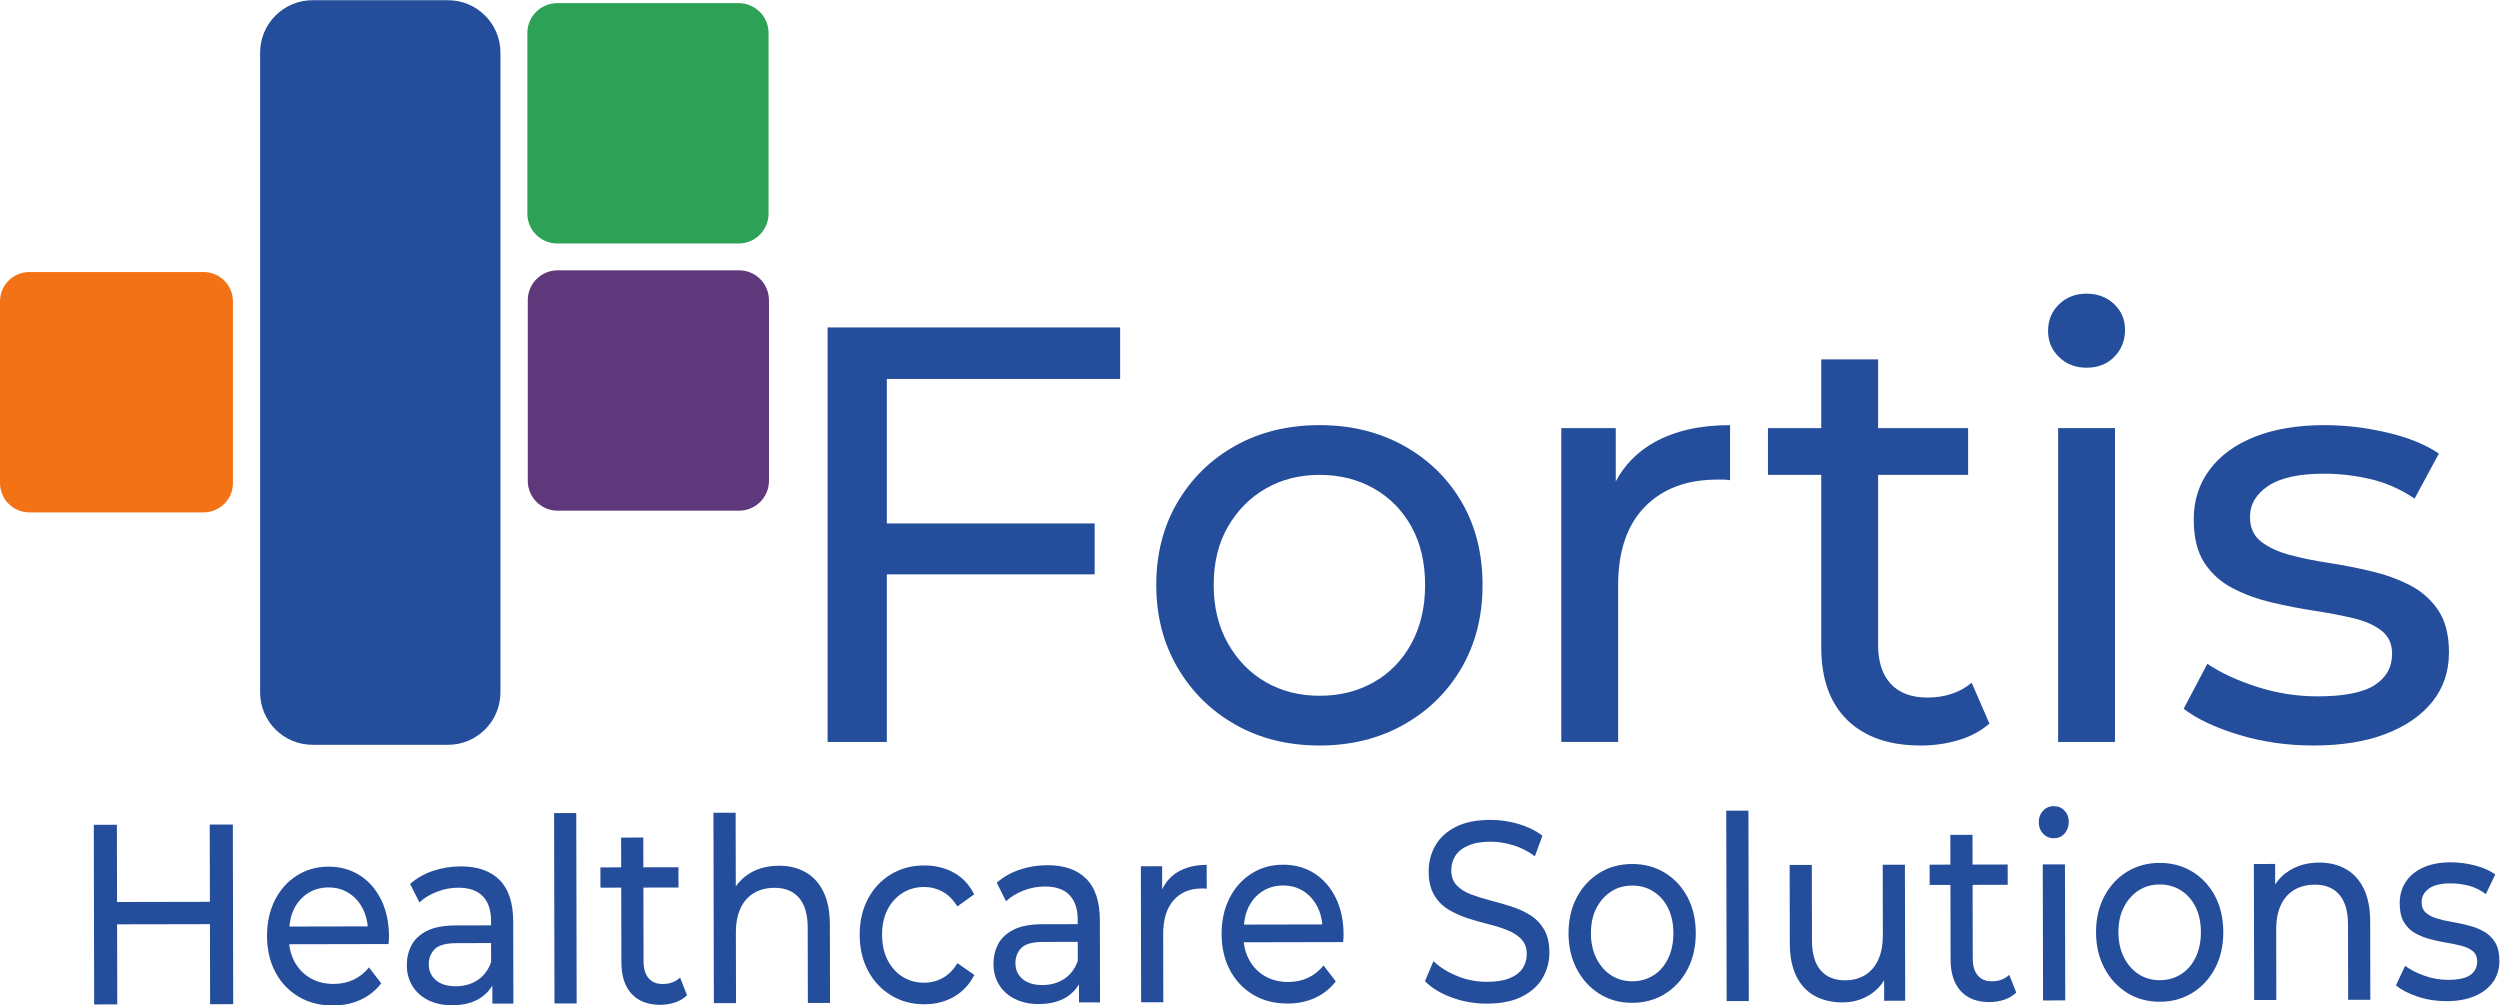
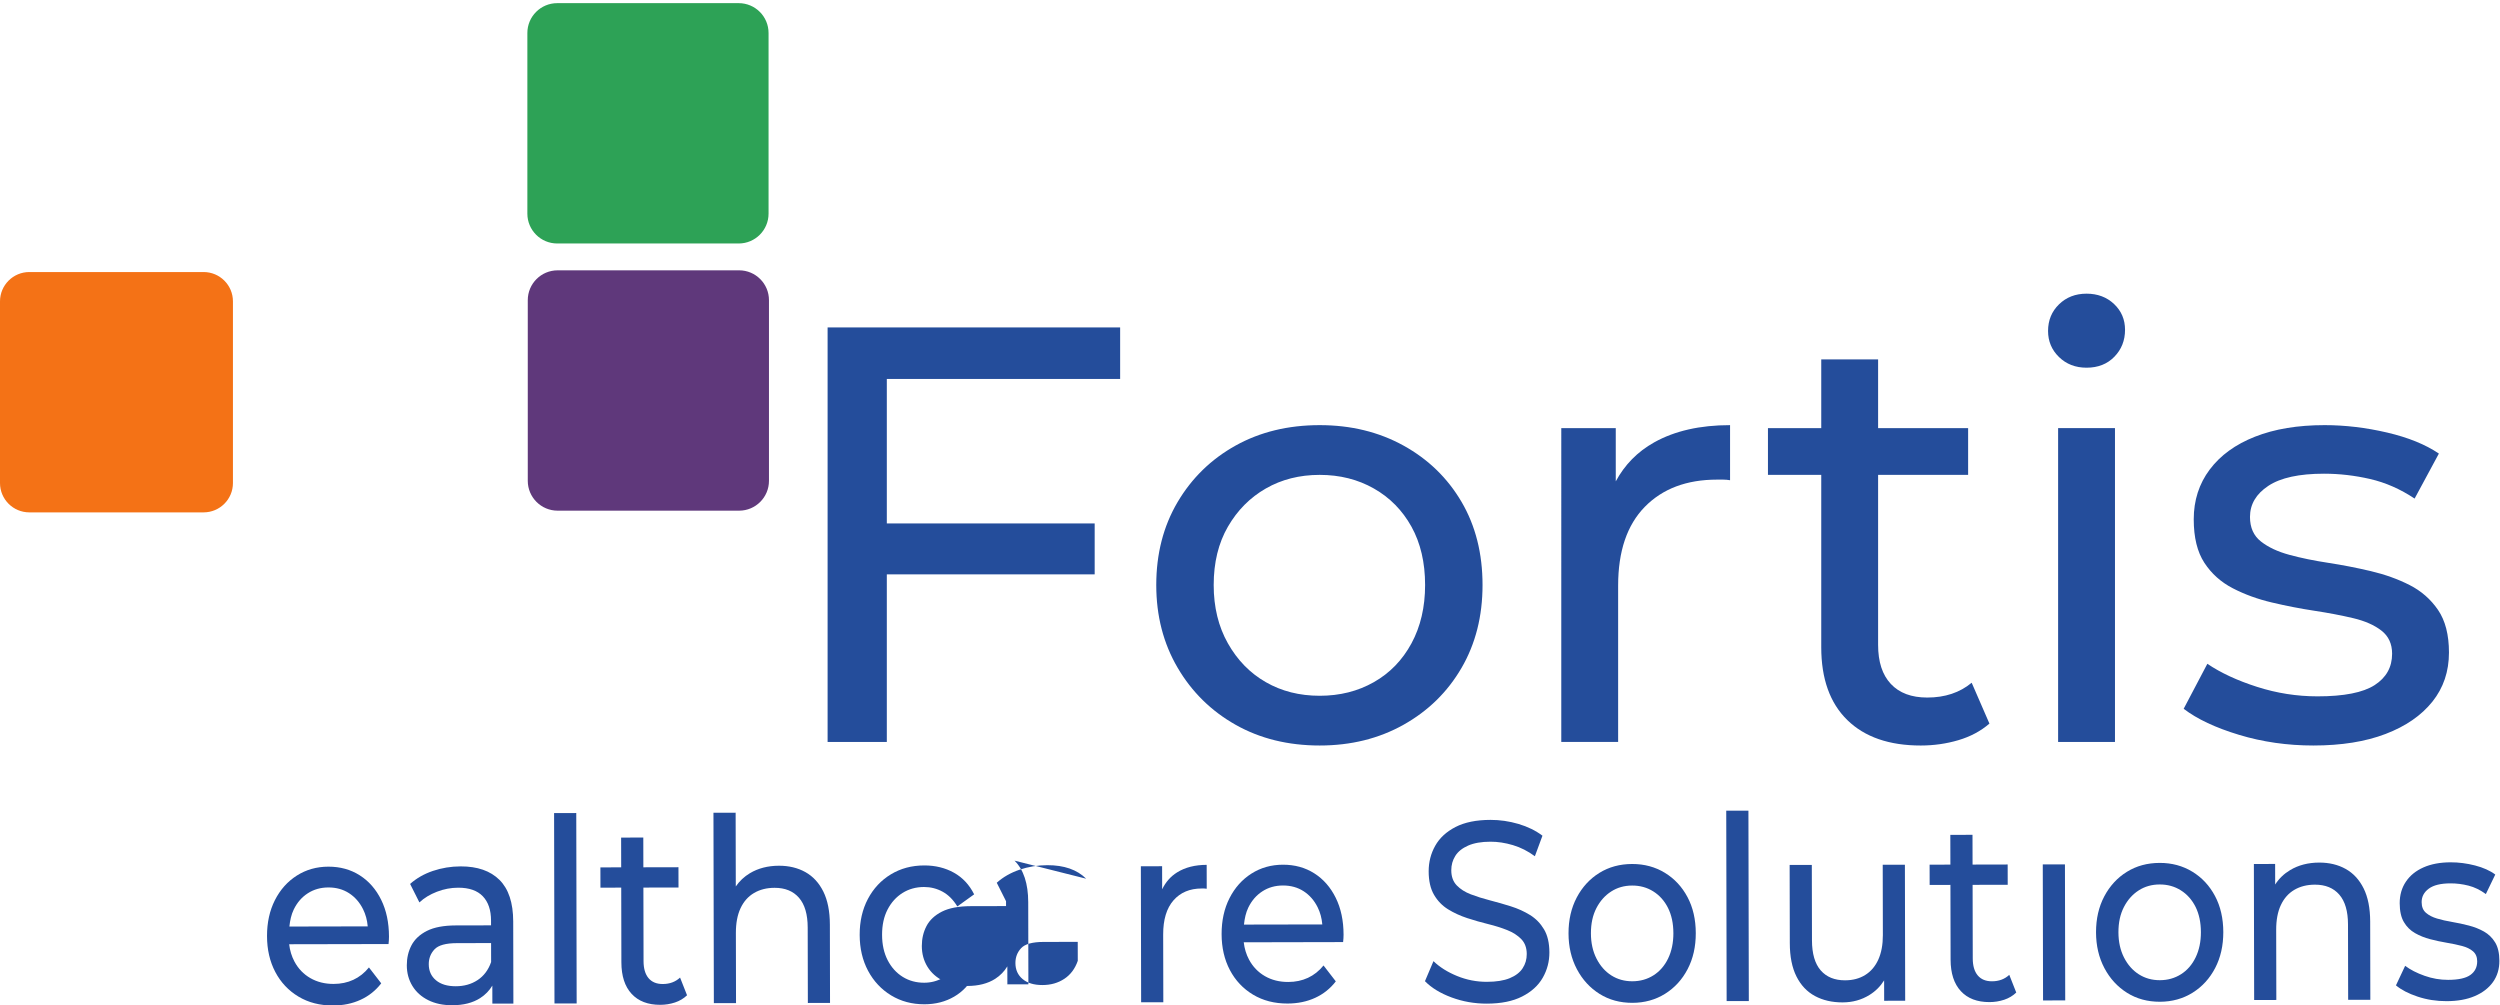
<svg xmlns="http://www.w3.org/2000/svg" xmlns:ns1="http://sodipodi.sourceforge.net/DTD/sodipodi-0.dtd" xmlns:ns2="http://www.inkscape.org/namespaces/inkscape" version="1.1" id="svg2" width="355.147" height="142.84" viewBox="0 0 355.147 142.84" ns1:docname="fortis-logo.eps">
  <defs id="defs6" />
  <ns1:namedview id="namedview4" pagecolor="#ffffff" bordercolor="#000000" borderopacity="0.25" ns2:showpageshadow="2" ns2:pageopacity="0.0" ns2:pagecheckerboard="0" ns2:deskcolor="#d1d1d1" />
  <g id="g8" ns2:groupmode="layer" ns2:label="ink_ext_XXXXXX" transform="matrix(1.333,0,0,-1.333,0,142.84)">
    <g id="g10" transform="scale(0.1)">
-       <path d="m 333.113,277.82 h 144.305 c 30.883,0 55.914,25.032 55.914,55.914 v 681.696 c 0,30.88 -25.031,55.91 -55.914,55.91 H 333.113 c -30.879,0 -55.914,-25.03 -55.914,-55.91 V 333.734 c 0,-30.882 25.035,-55.914 55.914,-55.914" style="fill:#244d9b;fill-opacity:1;fill-rule:nonzero;stroke:none" id="path12" />
      <path d="m 787.672,527.348 c 17.574,0 31.824,14.246 31.824,31.82 v 192.488 c 0,17.574 -14.25,31.824 -31.824,31.824 H 594.277 c -17.578,0 -31.824,-14.25 -31.824,-31.824 V 559.168 c 0,-17.574 14.246,-31.82 31.824,-31.82 h 193.395" style="fill:#5f387b;fill-opacity:1;fill-rule:nonzero;stroke:none" id="path14" />
      <path d="m 248.25,556.801 v 193.586 c 0,17.269 -13.996,31.273 -31.27,31.273 H 31.273 C 14,781.66 0,767.656 0,750.387 V 556.801 C 0,539.527 14,525.527 31.273,525.527 H 216.98 c 17.274,0 31.27,14 31.27,31.274" style="fill:#f47216;fill-opacity:1;fill-rule:nonzero;stroke:none" id="path16" />
      <path d="m 593.84,812.082 h 193.394 c 17.575,0 31.825,14.25 31.825,31.824 v 192.484 c 0,17.58 -14.25,31.82 -31.825,31.82 H 593.84 c -17.578,0 -31.824,-14.24 -31.824,-31.82 V 843.906 c 0,-17.574 14.246,-31.824 31.824,-31.824" style="fill:#2da256;fill-opacity:1;fill-rule:nonzero;stroke:none" id="path18" />
      <path d="m 881.98,280.859 h 63.106 V 459.465 H 1166.6 v 54.269 H 945.086 v 153.985 h 248.654 v 54.906 H 881.98 V 280.859" style="fill:#244d9b;fill-opacity:1;fill-rule:nonzero;stroke:none" id="path20" />
      <path d="m 1504.22,385.934 c -9.68,-17.887 -23.04,-31.664 -40.08,-41.332 -17.03,-9.688 -36.28,-14.52 -57.73,-14.52 -21.46,0 -40.61,4.832 -57.44,14.52 -16.83,9.668 -30.29,23.445 -40.38,41.332 -10.1,17.879 -15.15,38.601 -15.15,62.16 0,23.984 5.05,44.703 15.15,62.164 10.09,17.457 23.55,31.031 40.38,40.707 16.83,9.676 35.98,14.519 57.44,14.519 21.45,0 40.7,-4.843 57.73,-14.519 17.04,-9.676 30.4,-23.25 40.08,-40.707 9.67,-17.461 14.52,-38.18 14.52,-62.164 0,-23.559 -4.85,-44.281 -14.52,-62.16 z m 53.33,-26.188 c 14.93,25.66 22.4,55.109 22.4,88.348 0,33.66 -7.47,63.219 -22.4,88.672 -14.94,25.445 -35.56,45.433 -61.85,59.957 -26.29,14.507 -56.06,21.773 -89.29,21.773 -33.67,0 -63.54,-7.266 -89.62,-21.773 -26.09,-14.524 -46.7,-34.618 -61.85,-60.266 -15.14,-25.676 -22.71,-55.121 -22.71,-88.363 0,-32.817 7.57,-62.16 22.71,-88.035 15.15,-25.875 35.76,-46.176 61.85,-60.903 26.08,-14.722 55.95,-22.086 89.62,-22.086 33.23,0 63,7.364 89.29,22.086 26.29,14.727 46.91,34.918 61.85,60.59" style="fill:#244d9b;fill-opacity:1;fill-rule:nonzero;stroke:none" id="path22" />
      <path d="m 1843.74,618.496 c -31.98,0 -58.9,-6.101 -80.77,-18.308 -18.06,-10.079 -31.58,-24.086 -41.04,-41.606 v 56.75 h -58.06 V 280.859 h 60.59 v 166.614 c 0,36.593 9.47,64.57 28.4,83.933 18.93,19.344 44.59,29.032 76.99,29.032 2.11,0 4.32,0 6.63,0 2.3,0 4.74,-0.227 7.26,-0.637 v 58.695" style="fill:#244d9b;fill-opacity:1;fill-rule:nonzero;stroke:none" id="path24" />
      <path d="m 2120.15,300.43 -18.92,43.539 c -12.63,-10.516 -28.41,-15.781 -47.34,-15.781 -16.84,0 -29.76,4.832 -38.82,14.519 -9.05,9.68 -13.56,23.551 -13.56,41.645 v 181.132 h 95.93 v 49.848 h -95.93 v 73.215 h -60.59 v -73.215 h -56.8 v -49.848 h 56.8 V 381.836 c 0,-33.672 9.26,-59.535 27.77,-77.629 18.52,-18.094 44.6,-27.137 78.25,-27.137 13.89,0 27.25,1.895 40.08,5.684 12.83,3.789 23.87,9.676 33.13,17.676" style="fill:#244d9b;fill-opacity:1;fill-rule:nonzero;stroke:none" id="path26" />
      <path d="m 2193.35,280.859 h 60.59 v 334.473 h -60.59 V 280.859" style="fill:#244d9b;fill-opacity:1;fill-rule:nonzero;stroke:none" id="path28" />
      <path d="m 2223.65,679.711 c 12.2,0 22.09,3.883 29.66,11.68 7.57,7.769 11.36,17.347 11.36,28.703 0,10.937 -3.89,20.086 -11.68,27.461 -7.79,7.347 -17.56,11.043 -29.34,11.043 -11.78,0 -21.57,-3.789 -29.35,-11.368 -7.78,-7.566 -11.67,-17.039 -11.67,-28.394 0,-10.949 3.89,-20.191 11.67,-27.77 7.78,-7.566 17.57,-11.355 29.35,-11.355" style="fill:#244d9b;fill-opacity:1;fill-rule:nonzero;stroke:none" id="path30" />
      <path d="m 2592.2,323.773 c 11.78,14.727 17.68,32.184 17.68,52.379 0,18.934 -3.9,34.078 -11.68,45.446 -7.78,11.351 -17.89,20.191 -30.29,26.496 -12.41,6.32 -26.19,11.261 -41.33,14.836 -15.16,3.57 -30.3,6.519 -45.45,8.836 -15.14,2.3 -28.93,5.144 -41.33,8.511 -12.42,3.371 -22.52,8.11 -30.29,14.211 -7.79,6.09 -11.68,14.821 -11.68,26.188 0,13.453 6.51,24.496 19.56,33.129 13.04,8.625 32.82,12.941 59.33,12.941 16.4,0 32.82,-1.894 49.22,-5.683 16.4,-3.79 32.18,-10.735 47.33,-20.829 l 25.87,47.961 c -14.3,9.676 -32.71,17.149 -55.21,22.41 -22.52,5.254 -44.72,7.891 -66.59,7.891 -28.61,0 -53.32,-4.101 -74.15,-12.312 -20.83,-8.204 -36.92,-19.883 -48.27,-35.028 -11.36,-15.144 -17.04,-32.816 -17.04,-53.011 0,-19.352 3.79,-34.809 11.35,-46.379 7.58,-11.582 17.68,-20.625 30.3,-27.137 12.62,-6.535 26.5,-11.582 41.65,-15.145 15.14,-3.582 30.29,-6.535 45.44,-8.836 15.15,-2.312 28.92,-4.953 41.33,-7.89 12.4,-2.949 22.4,-7.363 29.98,-13.25 7.57,-5.899 11.36,-14.102 11.36,-24.617 0,-14.305 -6.21,-25.457 -18.61,-33.442 -12.43,-7.996 -32.73,-11.988 -60.9,-11.988 -21.89,0 -43.35,3.355 -64.38,10.094 -21.05,6.726 -38.71,14.929 -53.01,24.605 l -25.24,-47.965 c 14.3,-10.933 33.97,-20.191 59,-27.757 25.03,-7.579 51.44,-11.368 79.2,-11.368 29.87,0 55.54,4.102 76.99,12.317 21.47,8.199 38.07,19.652 49.86,34.386" style="fill:#244d9b;fill-opacity:1;fill-rule:nonzero;stroke:none" id="path32" />
-       <path d="m 223.516,192.824 0.172,-82.32 -98.95,-0.195 -0.168,82.312 -24.617,-0.051 0.395,-191.441 24.617,0.043 -0.176,85.336 98.945,0.191 0.18,-85.32 24.617,0.051 -0.398,191.441 -24.617,-0.047" style="fill:#244d9b;fill-opacity:1;fill-rule:nonzero;stroke:none" id="path34" />
      <path d="m 328.055,119.609 c 6.379,4.114 13.679,6.172 21.894,6.2 8.367,0.011 15.707,-2.028 22.039,-6.118 6.317,-4.078 11.309,-9.785 14.93,-17.062 2.742,-5.52 4.391,-11.625 4.973,-18.305 L 308.41,84.148 c 0.688,6.566 2.012,12.762 4.656,18.192 3.594,7.398 8.594,13.156 14.989,17.269 z m 55.336,19.114 c -9.688,6.183 -20.864,9.265 -33.493,9.242 -12.48,-0.024 -23.668,-3.199 -33.574,-9.508 -9.926,-6.32 -17.695,-15.035 -23.344,-26.164 -5.636,-11.141 -8.441,-23.922 -8.406,-38.32 0.024,-14.402 2.961,-27.164 8.813,-38.262 5.851,-11.121 14.078,-19.852 24.679,-26.211 10.586,-6.359 22.852,-9.52 36.809,-9.5 10.828,0.02 20.625,2.051 29.402,6.09 8.778,4.02 16.106,9.871 21.993,17.539 L 393.188,40.559 C 388.438,34.711 382.91,30.32 376.605,27.398 370.285,24.469 363.27,23 355.559,22.988 c -9.352,-0.027 -17.637,2.062 -24.868,6.231 -7.218,4.172 -12.855,10.051 -16.894,17.602 -2.984,5.59 -4.844,11.738 -5.633,18.461 l 105.899,0.207 c 0.156,1.293 0.289,2.652 0.359,4.121 0.074,1.449 0.121,2.73 0.121,3.82 -0.035,14.953 -2.805,28.023 -8.332,39.222 -5.52,11.2 -13.121,19.895 -22.82,26.071" style="fill:#244d9b;fill-opacity:1;fill-rule:nonzero;stroke:none" id="path36" />
      <path d="m 509.031,27.121 c -6.633,-4.391 -14.39,-6.59 -23.25,-6.602 -9.031,-0.031 -16.082,2.109 -21.176,6.379 -5.097,4.262 -7.652,9.973 -7.664,17.082 -0.011,6.191 2.016,11.488 6.118,15.871 4.086,4.379 12.05,6.59 23.859,6.609 l 36.434,0.078 0.039,-20.27 -0.008,0.031 C 520.457,37.898 515.66,31.512 509.031,27.121 Z M 532.328,133.84 c -9.711,9.64 -23.515,14.449 -41.39,14.414 -10.336,-0.024 -20.231,-1.656 -29.657,-4.844 -9.433,-3.226 -17.504,-7.844 -24.218,-13.863 l 9.89,-19.688 c 5.074,4.762 11.309,8.551 18.695,11.391 7.364,2.855 14.915,4.281 22.625,4.293 11.657,0.023 20.383,-3.008 26.239,-9.113 5.836,-6.09 8.761,-14.711 8.789,-25.828 l 0.008,-5.188 -37.411,-0.074 c -12.96,-0.027 -23.261,-1.969 -30.875,-5.805 -7.636,-3.859 -13.117,-8.984 -16.476,-15.363 -3.344,-6.391 -5.012,-13.5 -5,-21.34 0.012,-8.203 2.016,-15.543 5.961,-22 3.957,-6.473 9.582,-11.512 16.883,-15.152 7.312,-3.629 15.804,-5.43 25.492,-5.418 11.98,0.027 21.906,2.559 29.773,7.578 5.547,3.551 9.84,8.039 13.02,13.352 L 524.715,2 547.113,2.039 546.934,89.559 c -0.036,19.871 -4.918,34.64 -14.606,44.281" style="fill:#244d9b;fill-opacity:1;fill-rule:nonzero;stroke:none" id="path38" />
      <path d="M 590.496,205.066 590.914,2.129 614.551,2.18 614.129,205.113 590.496,205.066" style="fill:#244d9b;fill-opacity:1;fill-rule:nonzero;stroke:none" id="path40" />
      <path d="m 706.324,22.891 c -6.566,-0.019 -11.617,2.059 -15.168,6.25 -3.523,4.18 -5.297,10.199 -5.32,18.039 l -0.16,78.492 37.414,0.074 -0.047,21.609 -37.41,-0.078 -0.063,31.723 -23.632,-0.051 0.066,-31.719 -22.152,-0.042 0.046,-21.61 22.149,0.047 0.164,-79.594 c 0.023,-14.582 3.66,-25.781 10.902,-33.609 7.242,-7.832 17.41,-11.723 30.539,-11.703 5.418,0.012 10.625,0.852 15.637,2.492 5,1.66 9.293,4.211 12.902,7.687 l -7.433,18.863 c -4.906,-4.57 -11.043,-6.863 -18.434,-6.871" style="fill:#244d9b;fill-opacity:1;fill-rule:nonzero;stroke:none" id="path42" />
      <path d="m 877.434,121.418 c -4.625,9.281 -10.996,16.199 -19.125,20.746 -8.141,4.531 -17.532,6.809 -28.204,6.785 -11.808,-0.023 -22.132,-2.699 -30.996,-8.011 -6.117,-3.665 -11.058,-8.403 -14.976,-14.071 l -0.164,78.594 -23.637,-0.047 0.422,-202.934 23.633,0.051 -0.157,74.664 c -0.023,10.566 1.645,19.414 5,26.535 3.344,7.114 8.129,12.508 14.356,16.165 6.223,3.66 13.523,5.503 21.894,5.515 11.161,0.024 19.833,-3.512 25.997,-10.609 6.16,-7.102 9.265,-17.676 9.293,-31.703 l 0.168,-80.406 23.632,0.039 -0.168,83.422 c -0.035,14.223 -2.363,25.973 -6.968,35.266" style="fill:#244d9b;fill-opacity:1;fill-rule:nonzero;stroke:none" id="path44" />
      <path d="m 1004.75,29.379 c -6.148,-3.398 -12.754,-5.098 -19.816,-5.109 -8.528,-0.008 -16.164,2.062 -22.903,6.25 -6.726,4.172 -12.078,10.09 -16.035,17.742 -3.941,7.649 -5.945,16.68 -5.957,27.062 -0.023,10.399 1.93,19.379 5.852,26.957 3.922,7.567 9.246,13.453 15.961,17.664 6.714,4.207 14.351,6.328 22.878,6.34 7.063,0.016 13.668,-1.652 19.83,-5.012 6.15,-3.367 11.37,-8.597 15.66,-15.707 l 17.94,12.891 c -5.1,10.203 -12.3,17.891 -21.58,23.082 -9.3,5.168 -19.838,7.746 -31.646,7.723 -13.297,-0.024 -25.133,-3.203 -35.543,-9.508 -10.418,-6.32 -18.563,-15.039 -24.45,-26.164 -5.875,-11.141 -8.812,-23.922 -8.777,-38.324 0.024,-14.406 3.012,-27.156 8.934,-38.266 5.937,-11.109 14.113,-19.84 24.558,-26.211 10.434,-6.348 22.278,-9.52 35.574,-9.5 11.813,0.031 22.35,2.742 31.62,8.152 9.26,5.379 16.43,13.098 21.49,23.141 l -18,12.547 c -4.26,-7.109 -9.45,-12.367 -15.59,-15.75" style="fill:#244d9b;fill-opacity:1;fill-rule:nonzero;stroke:none" id="path46" />
-       <path d="m 1134.23,28.41 c -6.63,-4.391 -14.39,-6.602 -23.25,-6.609 -9.03,-0.031 -16.08,2.109 -21.18,6.379 -5.09,4.269 -7.65,9.969 -7.66,17.082 -0.01,6.188 2.02,11.488 6.12,15.867 4.09,4.391 12.05,6.59 23.86,6.621 l 36.43,0.07 0.04,-20.27 -0.01,0.031 c -2.92,-8.391 -7.72,-14.793 -14.35,-19.172 z m 23.3,106.715 c -9.71,9.641 -23.52,14.449 -41.39,14.414 -10.34,-0.027 -20.23,-1.656 -29.66,-4.848 -9.43,-3.222 -17.5,-7.839 -24.22,-13.871 l 9.89,-19.679 c 5.08,4.761 11.31,8.55 18.7,11.394 7.36,2.852 14.91,4.278 22.62,4.289 11.66,0.028 20.39,-3.008 26.24,-9.109 5.84,-6.094 8.76,-14.715 8.79,-25.828 l 0.01,-5.191 -37.41,-0.074 c -12.96,-0.023 -23.26,-1.965 -30.88,-5.805 -7.63,-3.859 -13.11,-8.98 -16.47,-15.355 -3.35,-6.391 -5.01,-13.5 -5,-21.352 0.01,-8.199 2.01,-15.539 5.96,-22 3.95,-6.461 9.58,-11.52 16.88,-15.141 7.31,-3.637 15.8,-5.449 25.49,-5.418 11.98,0.02 21.91,2.551 29.78,7.57 5.54,3.559 9.84,8.027 13.01,13.348 l 0.04,-19.199 22.4,0.051 -0.18,87.523 c -0.03,19.867 -4.91,34.629 -14.6,44.281" style="fill:#244d9b;fill-opacity:1;fill-rule:nonzero;stroke:none" id="path48" />
+       <path d="m 1134.23,28.41 c -6.63,-4.391 -14.39,-6.602 -23.25,-6.609 -9.03,-0.031 -16.08,2.109 -21.18,6.379 -5.09,4.269 -7.65,9.969 -7.66,17.082 -0.01,6.188 2.02,11.488 6.12,15.867 4.09,4.391 12.05,6.59 23.86,6.621 l 36.43,0.07 0.04,-20.27 -0.01,0.031 c -2.92,-8.391 -7.72,-14.793 -14.35,-19.172 z m 23.3,106.715 c -9.71,9.641 -23.52,14.449 -41.39,14.414 -10.34,-0.027 -20.23,-1.656 -29.66,-4.848 -9.43,-3.222 -17.5,-7.839 -24.22,-13.871 l 9.89,-19.679 l 0.01,-5.191 -37.41,-0.074 c -12.96,-0.023 -23.26,-1.965 -30.88,-5.805 -7.63,-3.859 -13.11,-8.98 -16.47,-15.355 -3.35,-6.391 -5.01,-13.5 -5,-21.352 0.01,-8.199 2.01,-15.539 5.96,-22 3.95,-6.461 9.58,-11.52 16.88,-15.141 7.31,-3.637 15.8,-5.449 25.49,-5.418 11.98,0.02 21.91,2.551 29.78,7.57 5.54,3.559 9.84,8.027 13.01,13.348 l 0.04,-19.199 22.4,0.051 -0.18,87.523 c -0.03,19.867 -4.91,34.629 -14.6,44.281" style="fill:#244d9b;fill-opacity:1;fill-rule:nonzero;stroke:none" id="path48" />
      <path d="m 1254.47,141.875 c -7.03,-4.371 -12.28,-10.453 -15.95,-18.051 l -0.05,24.598 -22.65,-0.047 0.29,-144.953 23.64,0.047 -0.15,72.191 c -0.03,15.863 3.64,27.988 11,36.406 7.36,8.395 17.36,12.614 30,12.637 0.82,0 1.68,0 2.58,0 0.9,0 1.85,-0.082 2.83,-0.262 l -0.05,25.446 c -12.47,-0.028 -22.96,-2.699 -31.49,-8.012" style="fill:#244d9b;fill-opacity:1;fill-rule:nonzero;stroke:none" id="path50" />
      <path d="m 1345.35,121.695 c 6.38,4.114 13.68,6.176 21.9,6.2 8.37,0.011 15.7,-2.028 22.04,-6.118 6.31,-4.089 11.3,-9.785 14.92,-17.062 2.75,-5.52 4.4,-11.633 4.98,-18.317 l -83.48,-0.164 c 0.68,6.566 2.01,12.762 4.65,18.196 3.6,7.394 8.6,13.152 14.99,17.265 z m 55.34,19.114 c -9.69,6.187 -20.86,9.265 -33.49,9.242 -12.48,-0.035 -23.67,-3.199 -33.58,-9.508 -9.92,-6.316 -17.69,-15.035 -23.34,-26.164 -5.64,-11.141 -8.44,-23.922 -8.41,-38.32 0.03,-14.398 2.96,-27.16 8.82,-38.27 5.85,-11.109 14.07,-19.84 24.67,-26.207 10.59,-6.352 22.86,-9.523 36.82,-9.492 10.82,0.02 20.62,2.051 29.4,6.082 8.77,4.02 16.1,9.879 21.99,17.547 l -13.08,16.93 c -4.75,-5.848 -10.28,-10.238 -16.59,-13.16 -6.32,-2.93 -13.33,-4.406 -21.04,-4.418 -9.35,-0.019 -17.64,2.059 -24.87,6.238 -7.22,4.172 -12.85,10.051 -16.9,17.602 -2.98,5.578 -4.84,11.73 -5.63,18.449 l 105.9,0.223 c 0.16,1.277 0.29,2.648 0.36,4.109 0.07,1.453 0.12,2.734 0.12,3.828 -0.03,14.949 -2.8,28.02 -8.33,39.218 -5.52,11.2 -13.12,19.895 -22.82,26.071" style="fill:#244d9b;fill-opacity:1;fill-rule:nonzero;stroke:none" id="path52" />
      <path d="m 1630.55,96.441 c -6.15,3.813 -12.97,6.883 -20.44,9.247 -7.48,2.351 -14.91,4.484 -22.29,6.378 -7.39,1.907 -14.16,4.028 -20.32,6.391 -6.16,2.352 -11.17,5.539 -15.03,9.531 -3.87,4.02 -5.82,9.379 -5.83,16.129 -0.01,5.649 1.42,10.77 4.29,15.324 2.86,4.571 7.4,8.227 13.64,10.973 6.22,2.746 14.17,4.137 23.86,4.149 7.71,0.023 15.67,-1.2 23.88,-3.633 8.21,-2.45 16.02,-6.407 23.41,-11.848 l 8.08,21.883 c -7.24,5.469 -15.78,9.629 -25.62,12.543 -9.86,2.89 -19.79,4.328 -29.8,4.305 -15.1,-0.024 -27.53,-2.567 -37.28,-7.602 -9.75,-5.039 -16.95,-11.703 -21.61,-20.016 -4.66,-8.297 -6.97,-17.375 -6.96,-27.218 0.02,-10.215 1.92,-18.559 5.72,-25.012 3.77,-6.461 8.75,-11.606 14.91,-15.418 6.17,-3.817 12.98,-6.945 20.45,-9.402 7.47,-2.445 14.9,-4.57 22.29,-6.379 7.39,-1.812 14.17,-3.934 20.32,-6.391 6.15,-2.434 11.17,-5.672 15.04,-9.664 3.85,-4.012 5.79,-9.289 5.8,-15.851 0.02,-5.66 -1.45,-10.719 -4.39,-15.188 -2.93,-4.481 -7.54,-8 -13.76,-10.562 -6.24,-2.57 -14.35,-3.871 -24.37,-3.879 -10.99,-0.031 -21.58,2.051 -31.76,6.219 -10.18,4.172 -18.56,9.441 -25.13,15.82 l -9.07,-21.359 c 6.91,-7.078 16.36,-12.859 28.34,-17.309 11.99,-4.441 24.54,-6.652 37.67,-6.613 15.1,0.023 27.6,2.543 37.53,7.594 9.91,5.039 17.25,11.699 21.99,20.008 4.74,8.309 7.1,17.281 7.08,26.949 -0.03,10.031 -1.92,18.234 -5.71,24.602 -3.79,6.379 -8.76,11.477 -14.93,15.301" style="fill:#244d9b;fill-opacity:1;fill-rule:nonzero;stroke:none" id="path54" />
      <path d="m 1777.73,50.109 c -3.76,-7.77 -8.96,-13.75 -15.6,-17.949 -6.63,-4.211 -14.14,-6.32 -22.51,-6.34 -8.37,-0.019 -15.84,2.07 -22.41,6.238 -6.57,4.18 -11.84,10.141 -15.79,17.891 -3.95,7.742 -5.95,16.723 -5.96,26.926 -0.03,10.395 1.93,19.375 5.85,26.953 3.92,7.567 9.16,13.453 15.72,17.66 6.55,4.223 14.02,6.332 22.39,6.344 8.37,0.023 15.87,-2.062 22.53,-6.246 6.65,-4.184 11.88,-10.047 15.67,-17.602 3.78,-7.566 5.7,-16.535 5.72,-26.929 0.01,-10.203 -1.86,-19.195 -5.61,-26.945 z m -3.5,91.332 c -10.28,6.262 -21.9,9.391 -34.86,9.368 -13.13,-0.024 -24.77,-3.204 -34.93,-9.508 -10.17,-6.309 -18.19,-15.039 -24.08,-26.164 -5.87,-11.141 -8.81,-23.91 -8.77,-38.313 0.02,-14.223 3,-26.934 8.93,-38.145 5.93,-11.199 13.99,-19.961 24.18,-26.34 10.18,-6.359 21.84,-9.519 34.97,-9.5 12.96,0.031 24.57,3.242 34.82,9.641 10.24,6.418 18.25,15.168 24.05,26.309 5.81,11.133 8.7,23.91 8.67,38.312 -0.03,14.59 -2.97,27.386 -8.82,38.406 -5.85,11.019 -13.9,19.664 -24.16,25.933" style="fill:#244d9b;fill-opacity:1;fill-rule:nonzero;stroke:none" id="path56" />
      <path d="m 1839.67,207.621 0.42,-202.93 23.64,0.047 -0.42,202.93 -23.64,-0.047" style="fill:#244d9b;fill-opacity:1;fill-rule:nonzero;stroke:none" id="path58" />
      <path d="m 2006.43,149.992 0.15,-74.941 c 0.03,-10.219 -1.6,-18.922 -4.85,-26.129 -3.28,-7.223 -7.94,-12.684 -14.02,-16.441 -6.06,-3.75 -13.19,-5.629 -21.39,-5.641 -11.16,-0.031 -19.82,3.512 -25.99,10.609 -6.17,7.102 -9.28,17.762 -9.3,31.98 l -0.17,80.406 -23.63,-0.047 0.18,-83.418 c 0.02,-14.223 2.38,-26.031 7.08,-35.41 4.69,-9.379 11.28,-16.34 19.74,-20.879 8.45,-4.543 18.26,-6.793 29.43,-6.773 10.66,0.012 20.26,2.672 28.77,7.992 6.35,3.938 11.51,9.109 15.49,15.488 l 0.04,-21.75 22.4,0.043 -0.3,144.957 -23.63,-0.047" style="fill:#244d9b;fill-opacity:1;fill-rule:nonzero;stroke:none" id="path60" />
      <path d="m 2122.87,25.789 c -6.57,-0.008 -11.62,2.062 -15.17,6.25 -3.52,4.199 -5.3,10.199 -5.32,18.051 l -0.16,78.492 37.41,0.078 -0.04,21.61 -37.41,-0.082 -0.07,31.71 -23.63,-0.046 0.07,-31.715 -22.16,-0.047 0.05,-21.61 22.15,0.047 0.17,-79.597 c 0.02,-14.578 3.65,-25.781 10.9,-33.609 7.24,-7.832 17.41,-11.719 30.54,-11.699 5.42,0.008 10.62,0.848 15.63,2.488 5,1.66 9.3,4.23 12.9,7.691 l -7.43,18.859 c -4.9,-4.57 -11.04,-6.859 -18.43,-6.871" style="fill:#244d9b;fill-opacity:1;fill-rule:nonzero;stroke:none" id="path62" />
-       <path d="m 2188.69,212.441 c -4.59,-0.011 -8.41,-1.656 -11.43,-4.941 -3.05,-3.285 -4.54,-7.398 -4.53,-12.324 0,-4.738 1.52,-8.742 4.58,-12.016 3.03,-3.273 6.86,-4.918 11.45,-4.906 4.76,0.012 8.61,1.715 11.56,5.086 2.95,3.379 4.41,7.531 4.41,12.457 -0.01,4.738 -1.55,8.707 -4.59,11.883 -3.03,3.191 -6.86,4.773 -11.45,4.761" style="fill:#244d9b;fill-opacity:1;fill-rule:nonzero;stroke:none" id="path64" />
      <path d="m 2177,150.34 0.3,-144.961 23.63,0.051 -0.3,144.957 -23.63,-0.047" style="fill:#244d9b;fill-opacity:1;fill-rule:nonzero;stroke:none" id="path66" />
      <path d="m 2339.9,51.262 c -3.75,-7.773 -8.95,-13.75 -15.6,-17.953 -6.63,-4.207 -14.13,-6.32 -22.5,-6.34 -8.37,-0.02 -15.84,2.07 -22.41,6.262 -6.57,4.16 -11.84,10.129 -15.8,17.871 -3.94,7.738 -5.94,16.719 -5.96,26.922 -0.02,10.399 1.94,19.379 5.86,26.957 3.92,7.579 9.16,13.454 15.72,17.672 6.54,4.211 14.01,6.321 22.38,6.332 8.37,0.024 15.88,-2.062 22.53,-6.246 6.66,-4.183 11.89,-10.05 15.68,-17.601 3.77,-7.555 5.69,-16.535 5.72,-26.934 0.01,-10.203 -1.86,-19.184 -5.62,-26.941 z m -3.5,91.332 c -10.27,6.269 -21.89,9.402 -34.85,9.367 -13.13,-0.027 -24.78,-3.203 -34.93,-9.512 -10.17,-6.304 -18.19,-15.035 -24.08,-26.164 -5.88,-11.137 -8.81,-23.906 -8.78,-38.308 0.03,-14.227 3.01,-26.938 8.93,-38.145 5.94,-11.203 14,-19.961 24.19,-26.344 10.18,-6.359 21.83,-9.52 34.96,-9.5 12.97,0.043 24.57,3.25 34.83,9.641 10.24,6.422 18.25,15.172 24.05,26.312 5.8,11.129 8.69,23.91 8.67,38.312 -0.04,14.59 -2.97,27.387 -8.83,38.402 -5.85,11.024 -13.89,19.668 -24.16,25.938" style="fill:#244d9b;fill-opacity:1;fill-rule:nonzero;stroke:none" id="path68" />
      <path d="m 2518.95,124.789 c -4.63,9.281 -11,16.199 -19.13,20.731 -8.14,4.543 -17.53,6.812 -28.2,6.789 -11.81,-0.028 -22.13,-2.688 -30.99,-8 -6.61,-3.957 -11.93,-9.094 -15.96,-15.379 l -0.05,21.914 -22.65,-0.035 0.3,-144.957 23.63,0.047 -0.15,74.668 c -0.03,10.562 1.64,19.414 5,26.524 3.34,7.121 8.13,12.519 14.35,16.176 6.22,3.656 13.52,5.492 21.89,5.515 11.17,0.024 19.84,-3.511 26,-10.613 6.16,-7.098 9.27,-17.676 9.29,-31.703 l 0.17,-80.406 23.63,0.043 -0.16,83.422 c -0.04,14.223 -2.37,25.961 -6.97,35.266" style="fill:#244d9b;fill-opacity:1;fill-rule:nonzero;stroke:none" id="path70" />
      <path d="m 2659,67.352 c -3.04,4.93 -6.99,8.742 -11.83,11.465 -4.86,2.734 -10.23,4.867 -16.14,6.402 -5.91,1.535 -11.82,2.805 -17.74,3.801 -5.9,0.984 -11.28,2.207 -16.12,3.656 -4.85,1.438 -8.78,3.477 -11.83,6.129 -3.04,2.625 -4.57,6.414 -4.58,11.332 -0.01,5.84 2.52,10.633 7.6,14.375 5.08,3.742 12.8,5.636 23.13,5.648 6.4,0.012 12.8,-0.781 19.2,-2.41 6.42,-1.633 12.57,-4.629 18.49,-8.992 l 10.04,20.801 c -5.58,4.187 -12.77,7.402 -21.55,9.679 -8.79,2.242 -17.45,3.379 -25.98,3.356 -11.17,-0.024 -20.8,-1.821 -28.91,-5.395 -8.11,-3.574 -14.39,-8.644 -18.79,-15.219 -4.43,-6.57 -6.62,-14.23 -6.61,-22.984 0.02,-8.394 1.51,-15.082 4.47,-20.086 2.96,-5.024 6.91,-8.934 11.84,-11.738 4.93,-2.816 10.36,-5 16.26,-6.531 5.91,-1.539 11.83,-2.801 17.73,-3.789 5.91,-1 11.29,-2.121 16.13,-3.402 4.84,-1.27 8.75,-3.16 11.7,-5.711 2.96,-2.547 4.44,-6.109 4.45,-10.656 0.01,-6.203 -2.4,-11.043 -7.22,-14.5 -4.84,-3.48 -12.76,-5.23 -23.75,-5.25 -8.54,-0.031 -16.91,1.418 -25.11,4.328 -8.21,2.891 -15.11,6.43 -20.7,10.621 l -9.8,-20.82 c 5.58,-4.723 13.27,-8.711 23.04,-11.98 9.76,-3.262 20.06,-4.879 30.89,-4.852 11.66,0.02 21.67,1.812 30.03,5.391 8.36,3.57 14.83,8.551 19.41,14.941 4.58,6.399 6.87,13.961 6.85,22.719 -0.02,8.199 -1.56,14.77 -4.6,19.672" style="fill:#244d9b;fill-opacity:1;fill-rule:nonzero;stroke:none" id="path72" />
    </g>
  </g>
</svg>